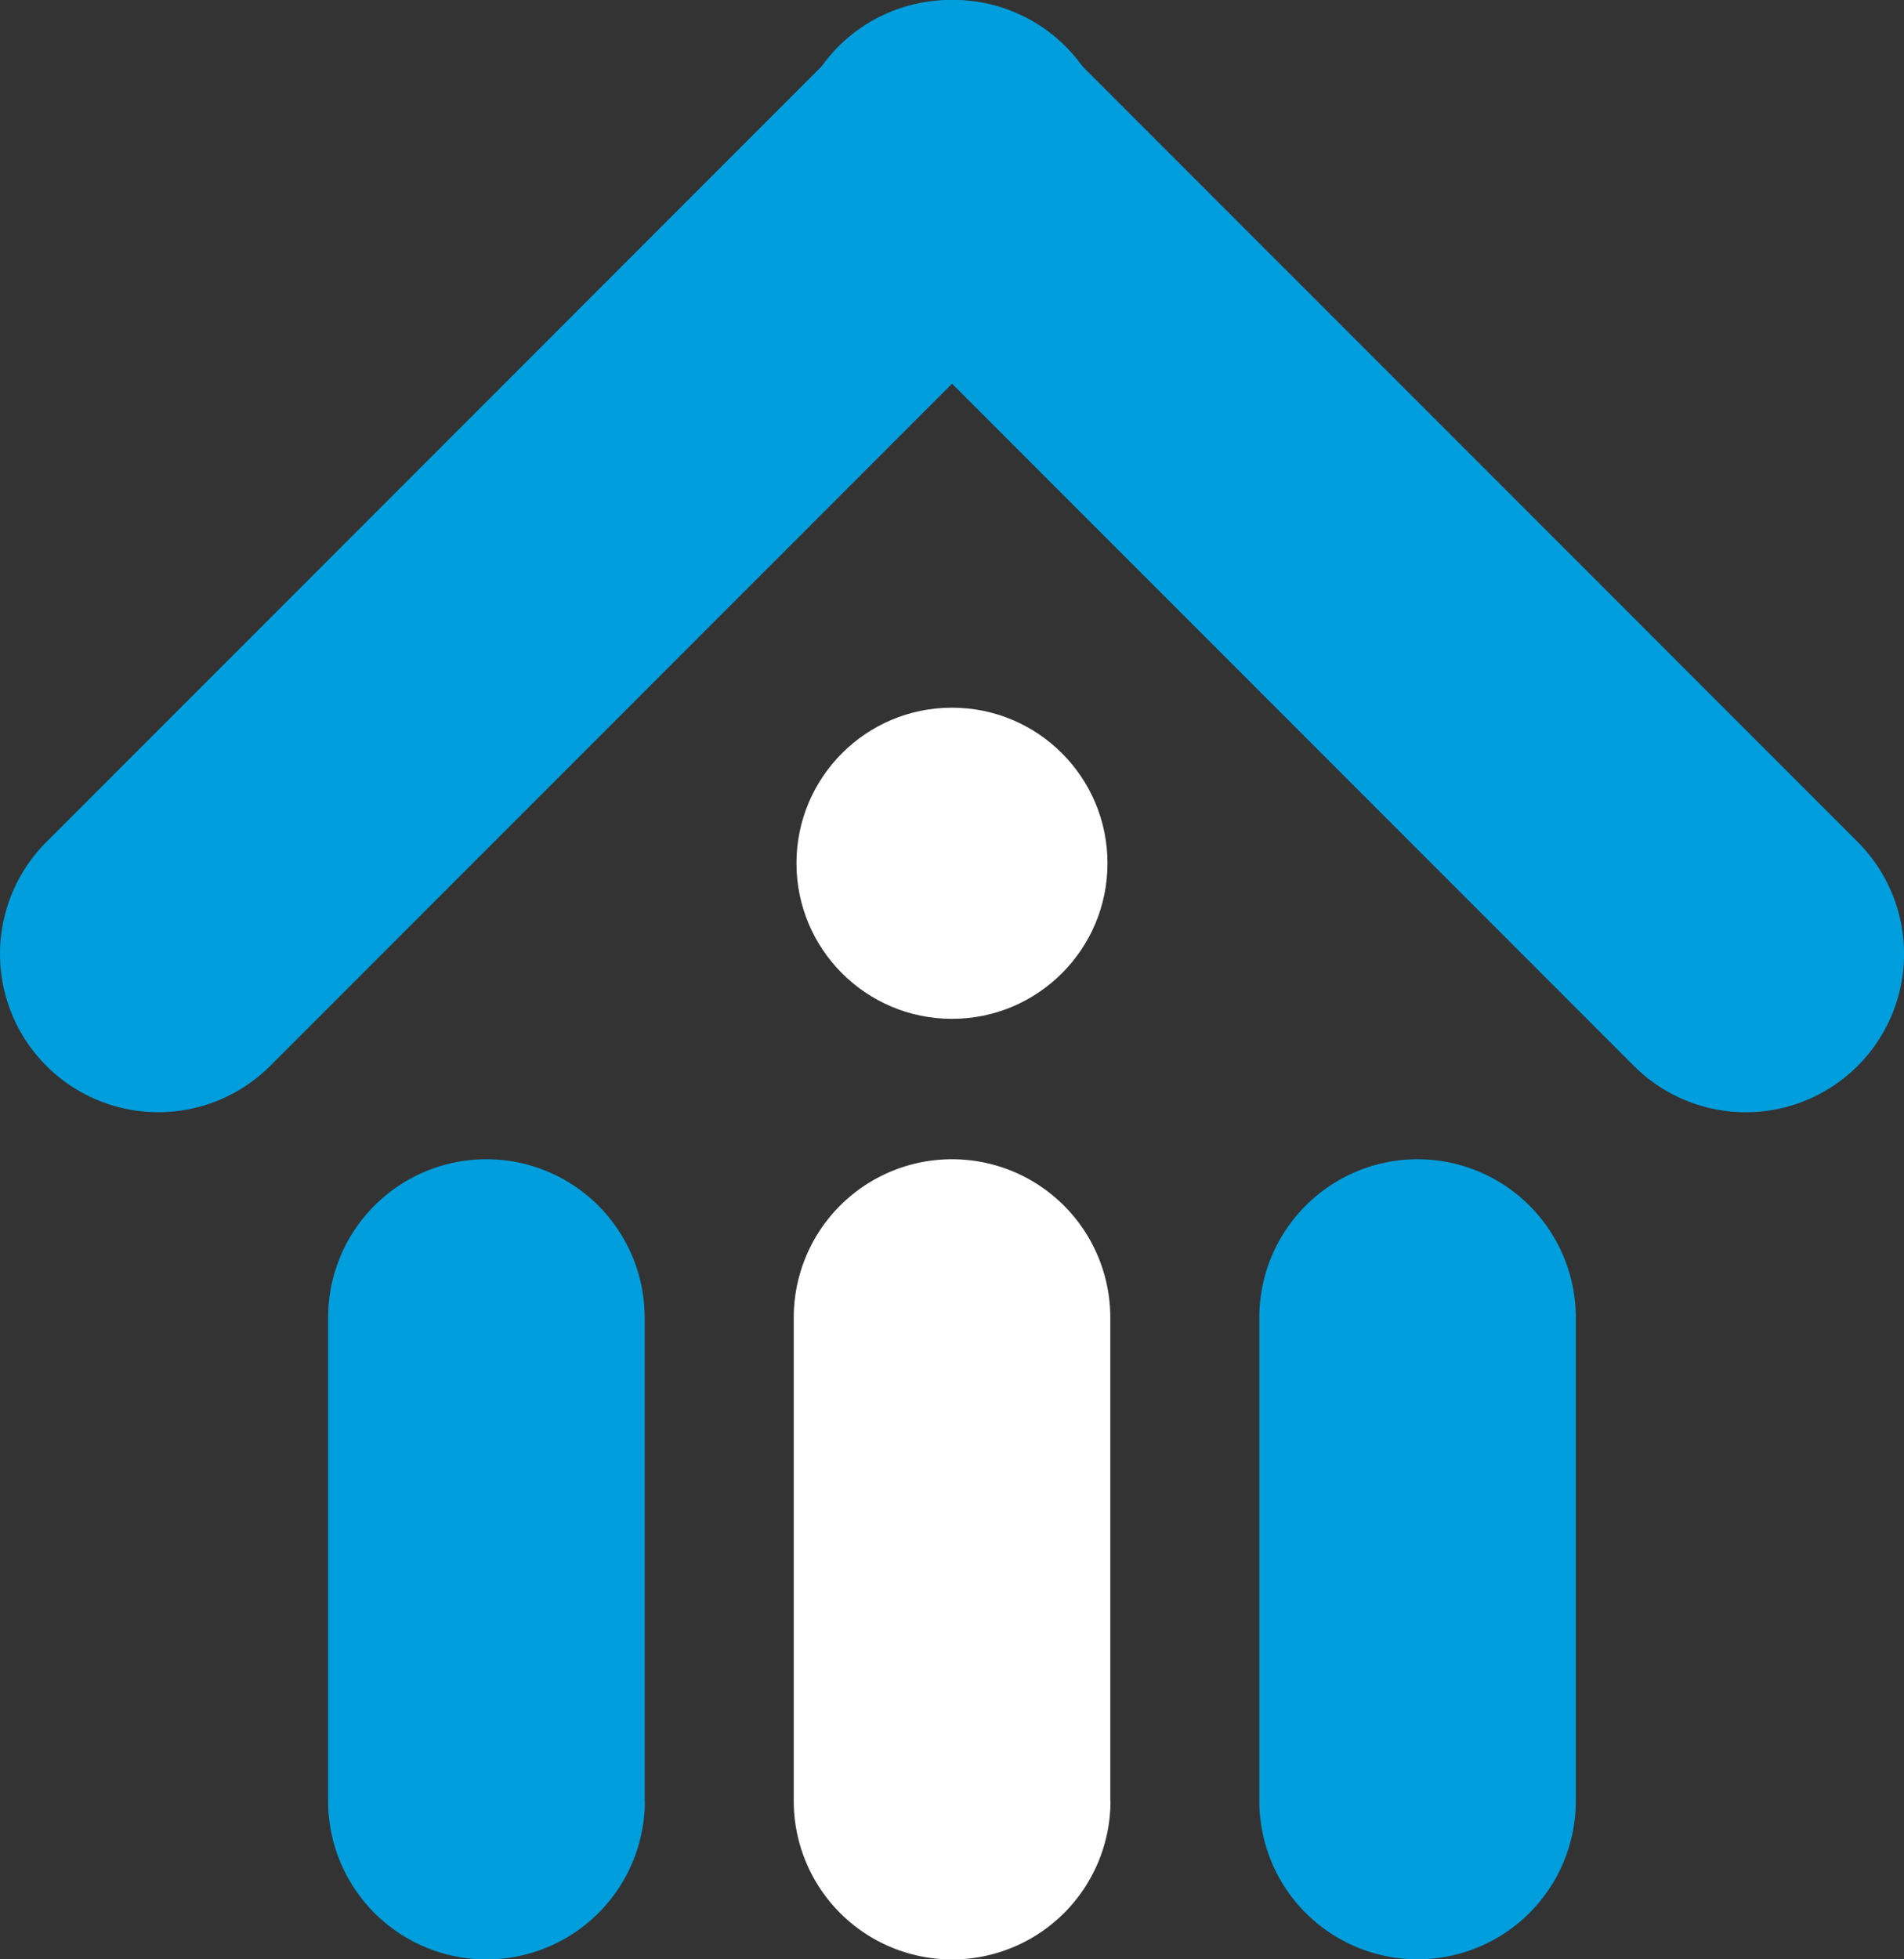
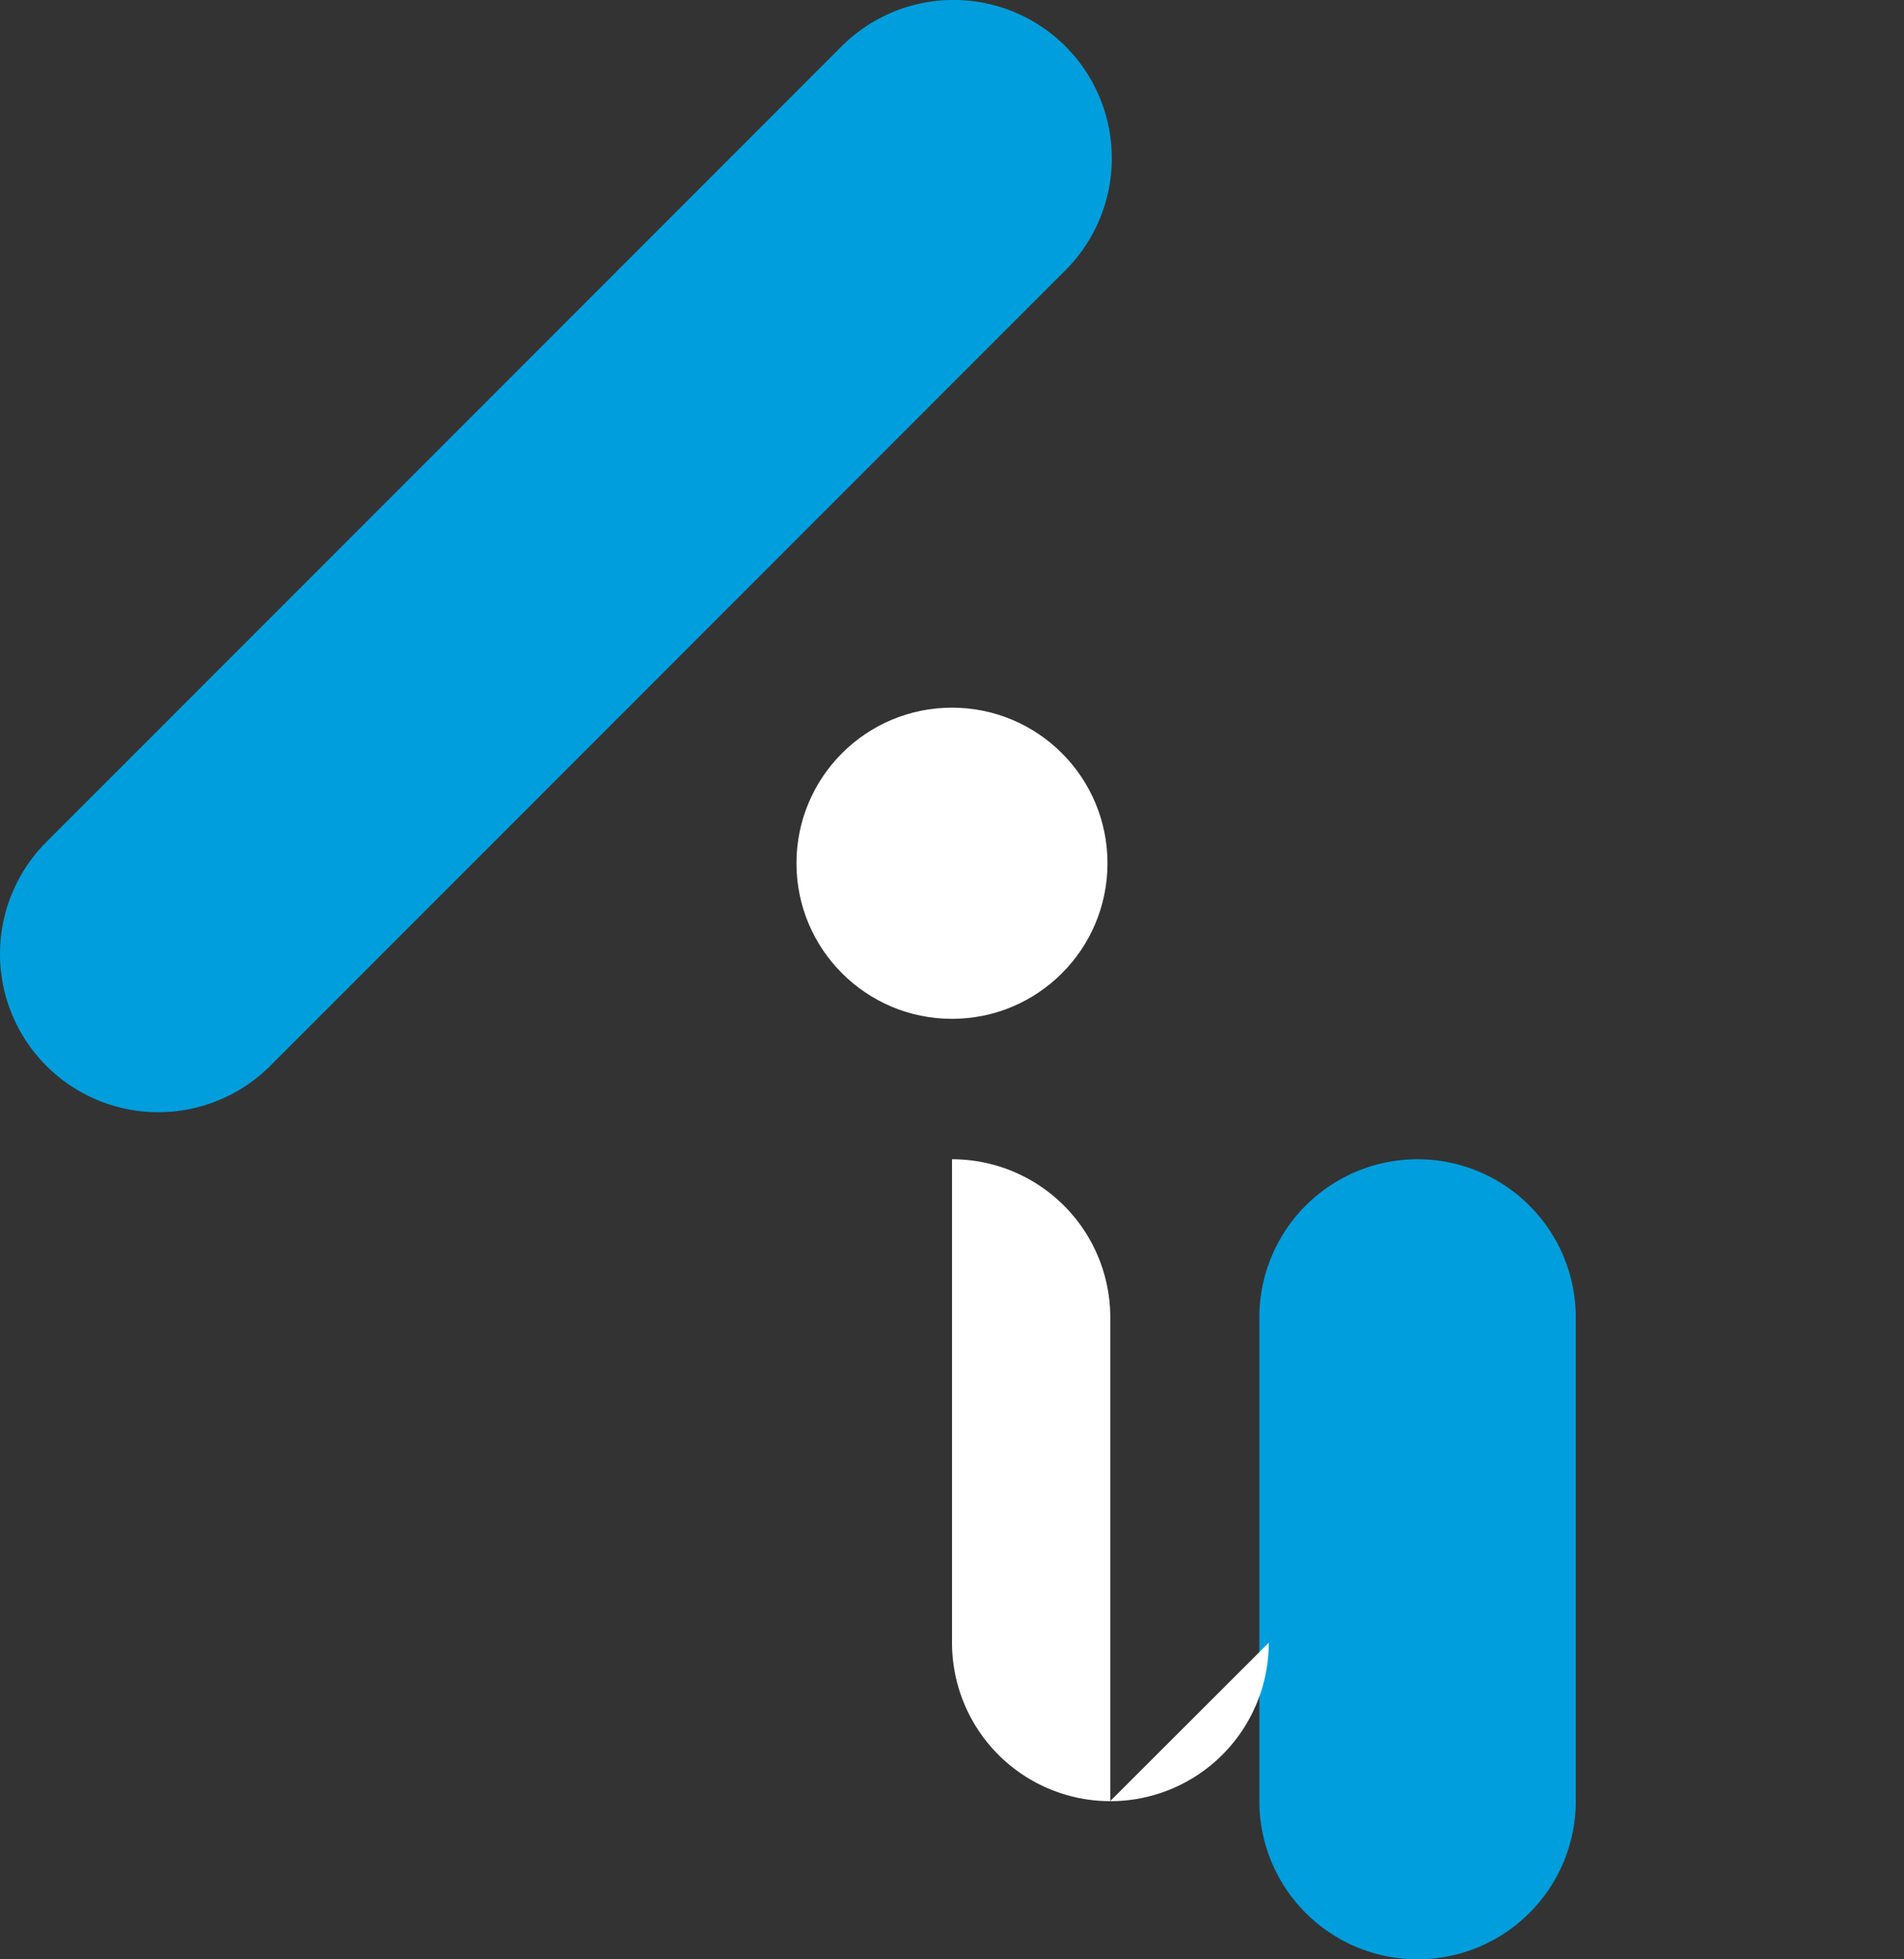
<svg xmlns="http://www.w3.org/2000/svg" width="42.681" height="43.899" viewBox="0 0 42.681 43.899">
  <rect x="0" y="0" width="42.681" height="43.899" fill="#333333" stroke="none" />
  <defs>
    <style>.a{fill:#009edd;}.b{fill:#fff;}</style>
  </defs>
  <g transform="translate(-1227.788 -257.092)">
    <g transform="translate(1227.788 257.092)">
-       <path class="a" d="M1259.844,275.957l-17.827-17.827a3.55,3.55,0,0,0-5.017,0h0a3.55,3.55,0,0,0,0,5.017l17.827,17.827a3.547,3.547,0,0,0,5.017-5.017Z" transform="translate(-1218.201 -257.092)" />
      <path class="a" d="M1246.654,258.13l-17.827,17.827a3.546,3.546,0,0,0,0,5.017h0a3.55,3.55,0,0,0,5.017,0l17.827-17.827a3.547,3.547,0,1,0-5.017-5.017Z" transform="translate(-1227.787 -257.092)" />
    </g>
    <g transform="translate(1235.143 283.066)">
      <g transform="translate(20.875)">
        <path class="a" d="M1247.875,283.426V272.593a3.547,3.547,0,0,0-3.546-3.546h0a3.547,3.547,0,0,0-3.548,3.546v10.833a3.547,3.547,0,0,0,7.094,0Z" transform="translate(-1240.781 -269.047)" />
      </g>
      <g transform="translate(10.438)">
-         <path class="b" d="M1243.073,283.426V272.593a3.547,3.547,0,0,0-3.548-3.546h0a3.547,3.547,0,0,0-3.548,3.546v10.833a3.548,3.548,0,0,0,7.1,0Z" transform="translate(-1235.977 -269.047)" />
+         <path class="b" d="M1243.073,283.426V272.593a3.547,3.547,0,0,0-3.548-3.546h0v10.833a3.548,3.548,0,0,0,7.1,0Z" transform="translate(-1235.977 -269.047)" />
      </g>
-       <path class="a" d="M1238.269,283.426V272.593a3.547,3.547,0,0,0-3.548-3.546h0a3.548,3.548,0,0,0-3.548,3.546v10.833a3.548,3.548,0,0,0,7.1,0Z" transform="translate(-1231.173 -269.047)" />
    </g>
    <circle class="b" cx="3.486" cy="3.486" r="3.486" transform="translate(1245.642 272.948)" />
  </g>
</svg>